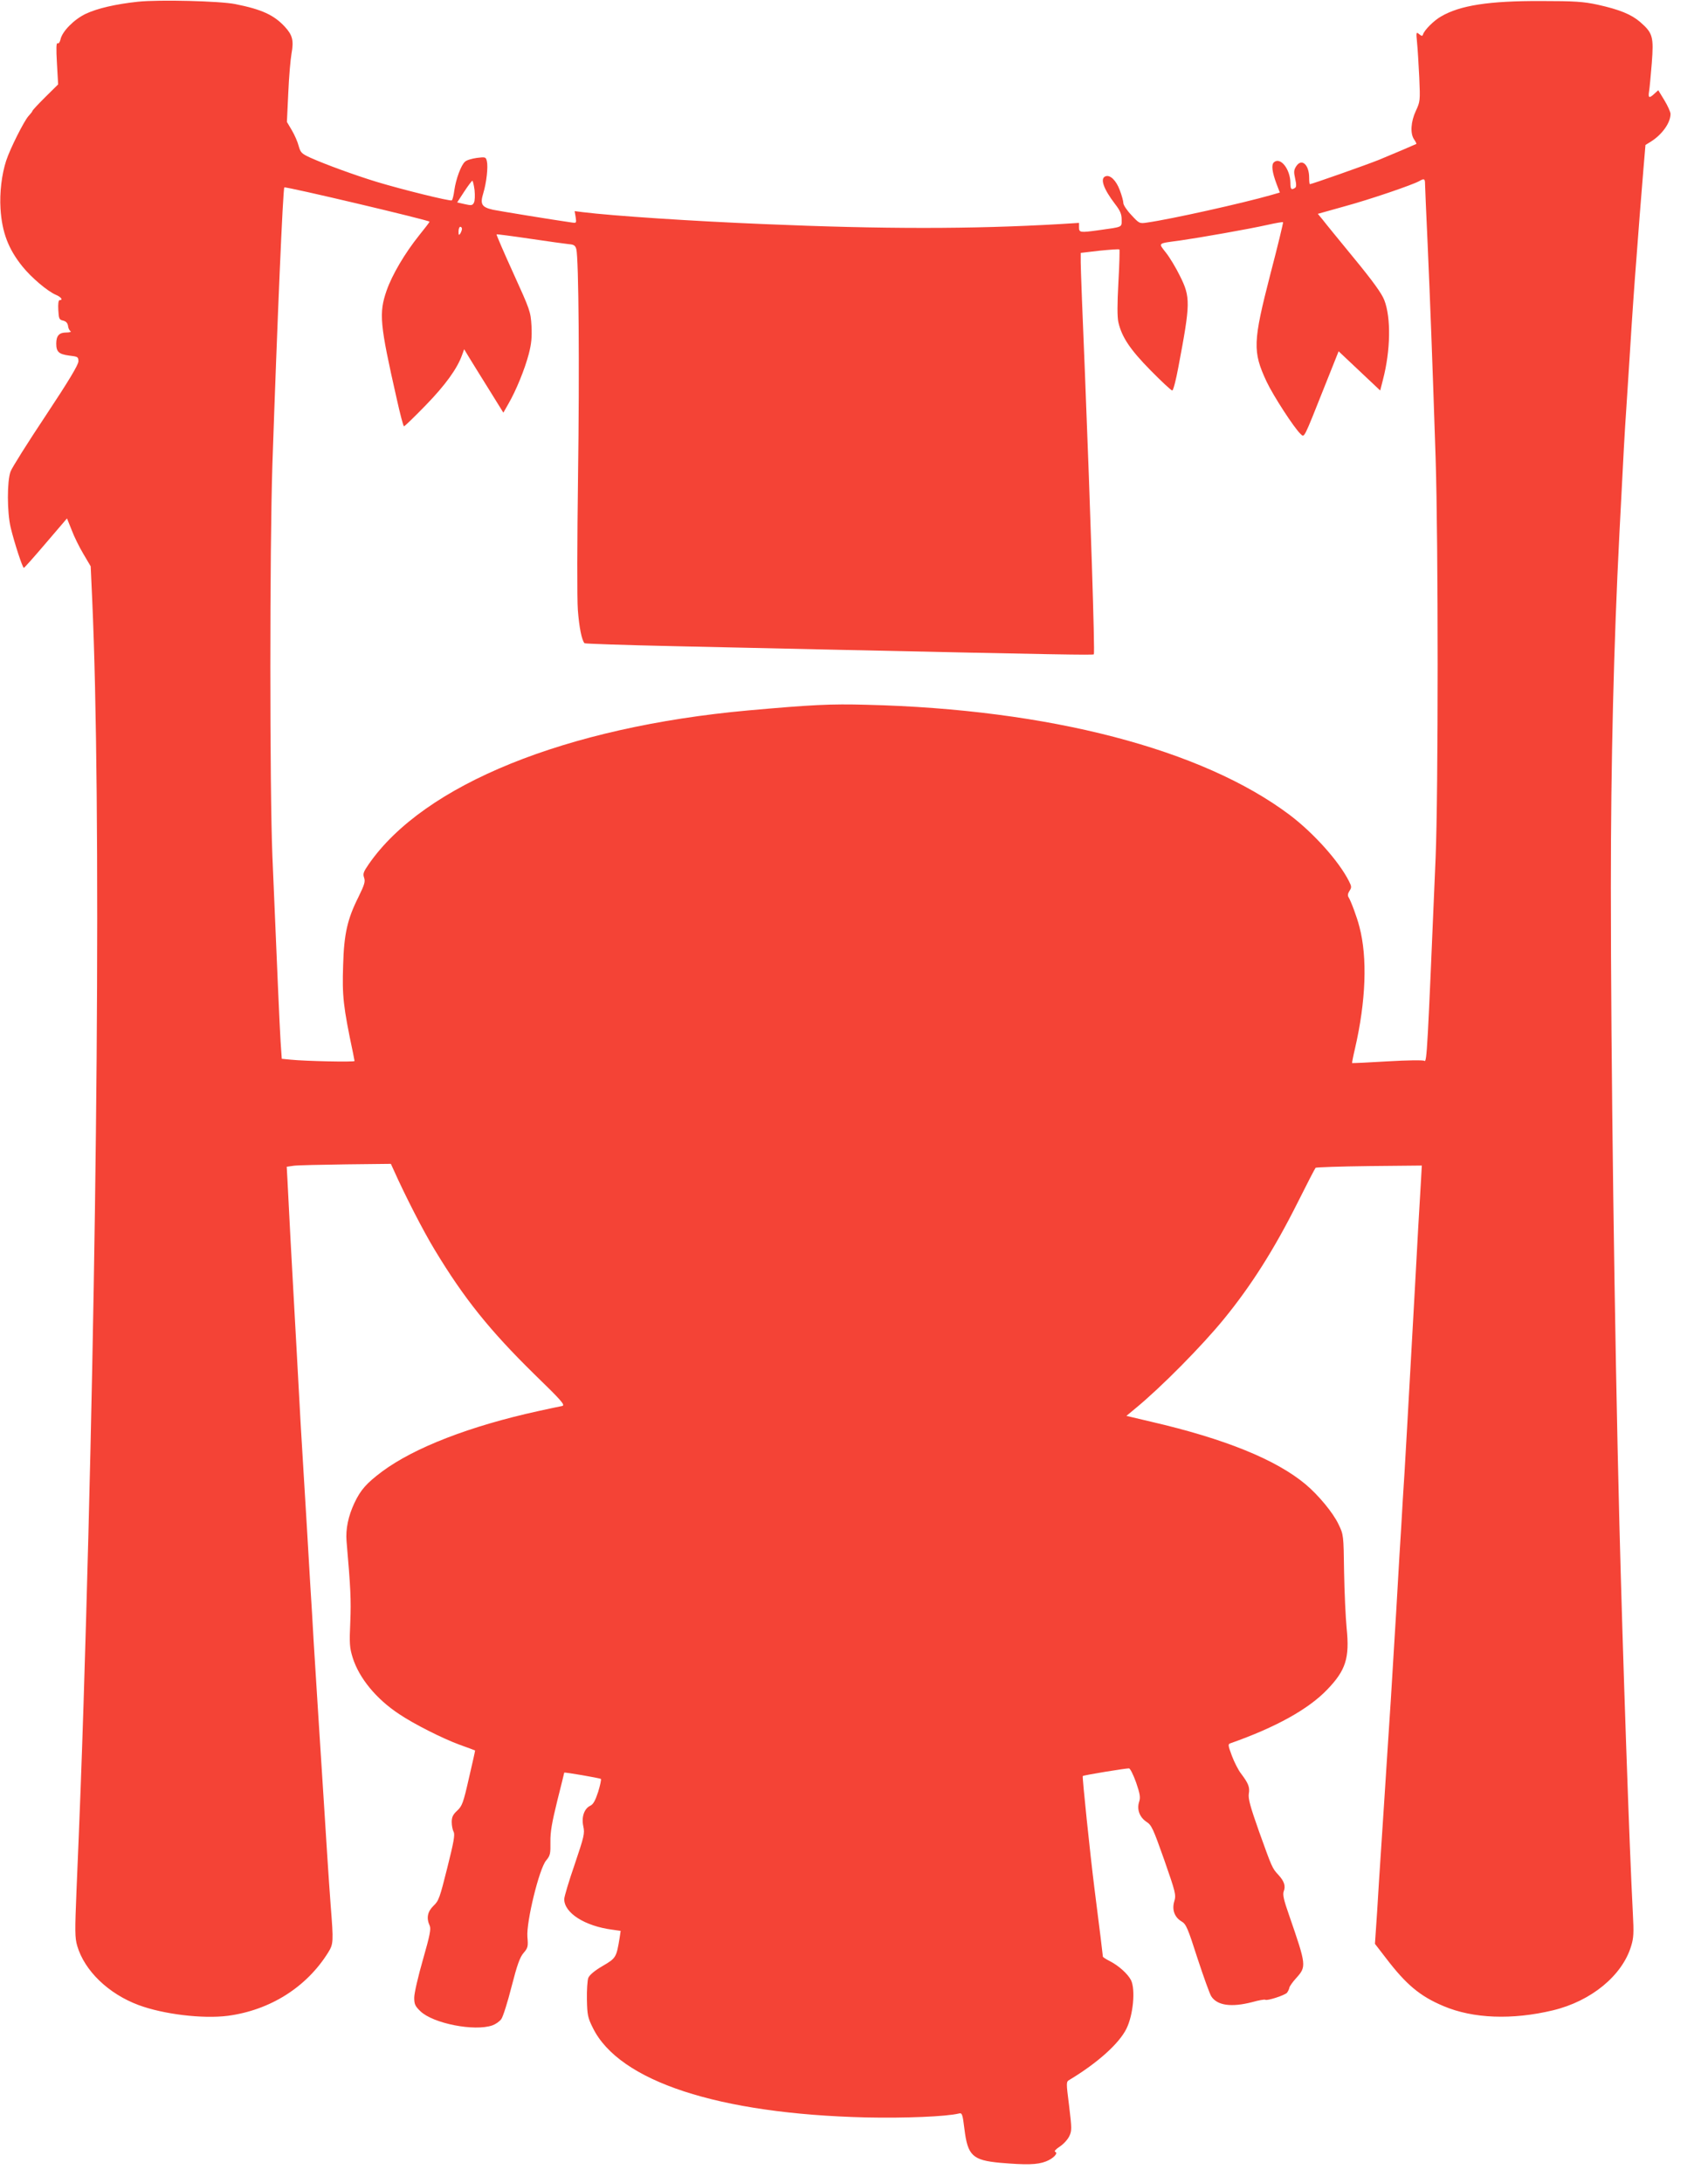
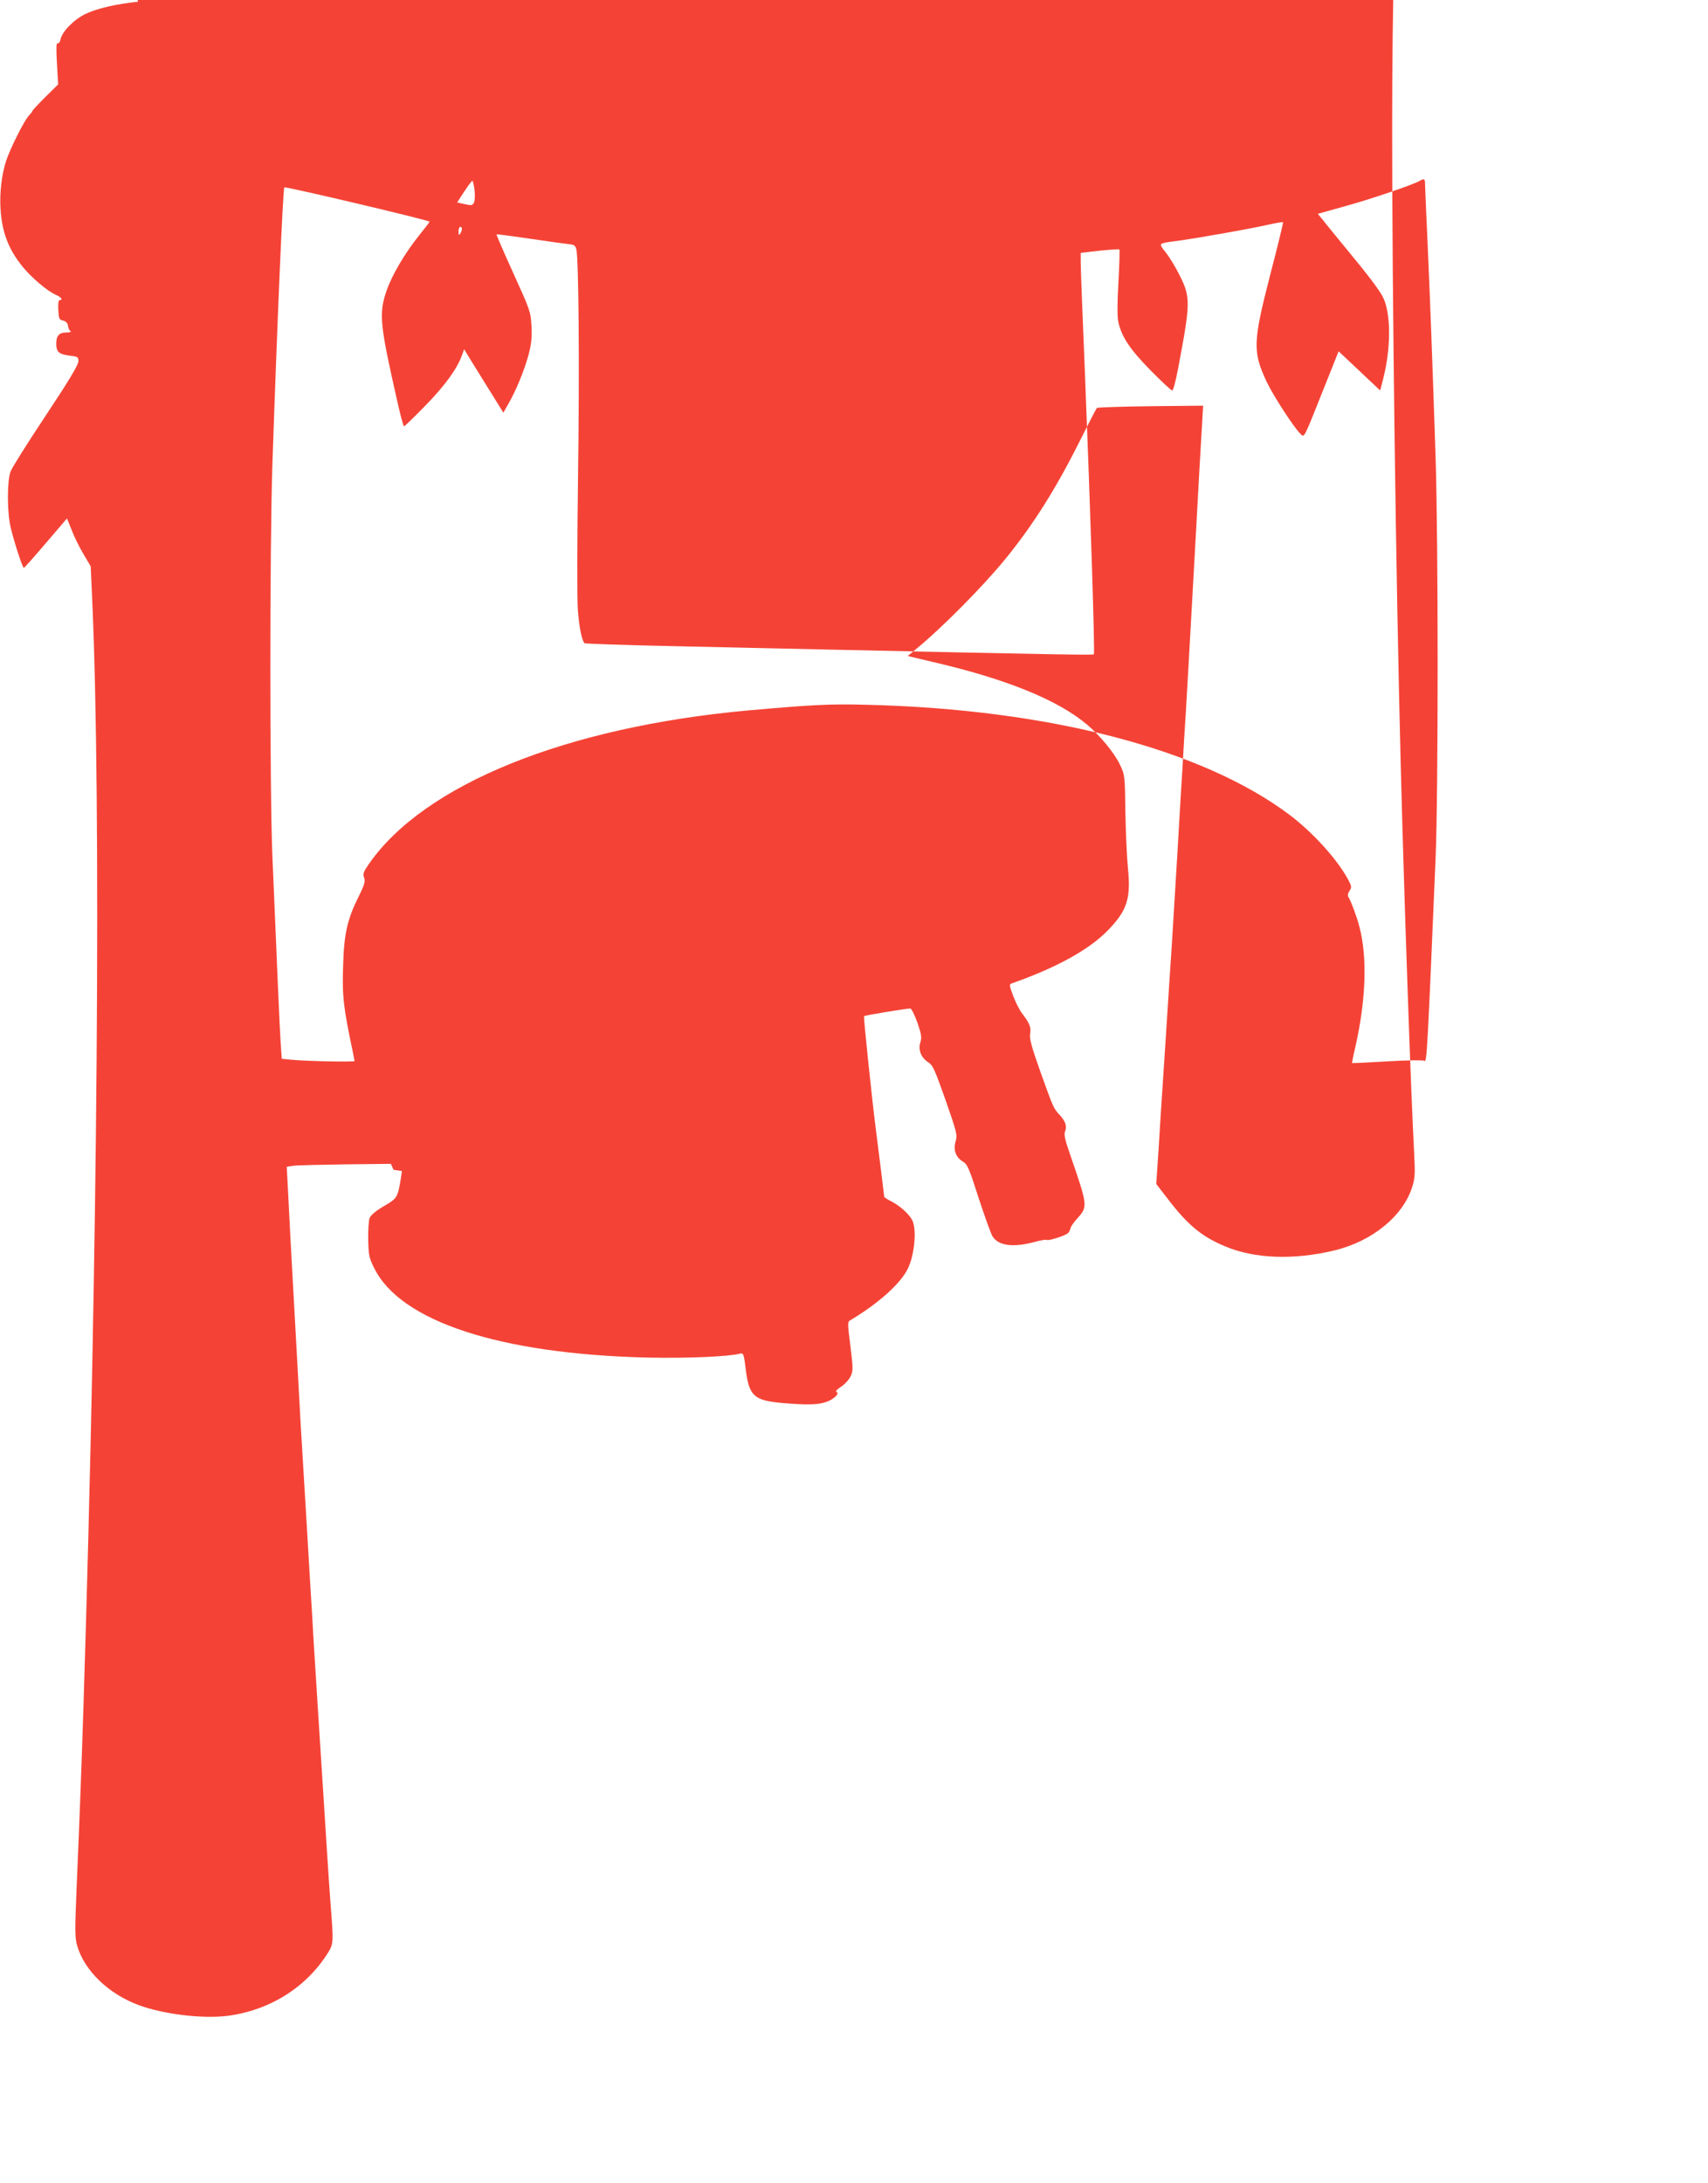
<svg xmlns="http://www.w3.org/2000/svg" version="1.0" width="1002pt" height="1280pt" viewBox="0 0 1002 1280" preserveAspectRatio="xMidYMid meet">
  <g transform="translate(0,1280) scale(0.1,-0.1)" fill="#f44336" stroke="none">
-     <path d="M810 12790 c-131 -14 -239 -39 -307 -71 -69 -33 -138 -103 -148 -150 -4 -17 -11 -26 -17 -23 -8 5 -9 -30 -4 -117 l7 -124 -76 -75 c-41 -41 -75 -77 -75 -81 0 -3 -11 -17 -24 -31 -26 -30 -107 -190 -130 -261 -26 -80 -39 -187 -33 -282 9 -138 46 -235 128 -337 53 -66 149 -147 197 -167 31 -13 43 -31 22 -31 -7 0 -10 -22 -8 -57 3 -52 5 -58 28 -63 17 -4 26 -14 29 -30 1 -14 8 -28 15 -32 6 -4 -6 -8 -26 -8 -41 0 -58 -19 -58 -65 0 -48 15 -62 75 -70 52 -6 55 -8 55 -34 0 -20 -57 -115 -191 -317 -106 -159 -199 -307 -207 -329 -21 -56 -21 -239 1 -330 21 -87 69 -235 77 -235 3 0 61 65 129 145 l124 145 27 -67 c14 -38 45 -101 69 -141 l43 -73 9 -197 c53 -1186 33 -3820 -51 -6477 -11 -343 -21 -618 -41 -1086 -10 -245 -10 -281 4 -330 43 -146 183 -281 360 -347 145 -54 376 -82 524 -63 247 33 461 167 588 371 31 50 32 61 15 275 -5 66 -14 197 -20 290 -6 94 -15 235 -20 315 -25 386 -45 705 -60 945 -5 94 -14 244 -20 335 -5 91 -14 244 -20 340 -6 96 -15 245 -20 330 -10 155 -21 347 -40 705 -6 105 -15 267 -20 360 -9 150 -23 428 -34 642 l-4 71 42 6 c22 3 160 6 305 8 l264 3 16 -35 c68 -152 173 -357 241 -469 172 -285 323 -473 585 -730 162 -157 182 -181 163 -186 -13 -2 -76 -16 -141 -30 -401 -88 -726 -214 -915 -354 -92 -69 -126 -107 -163 -185 -36 -77 -52 -153 -46 -224 24 -276 27 -344 22 -472 -6 -130 -4 -152 14 -211 38 -120 138 -242 273 -331 86 -58 255 -143 353 -179 50 -18 91 -33 92 -34 1 0 -15 -73 -36 -162 -33 -146 -40 -164 -69 -191 -25 -23 -32 -38 -32 -67 0 -20 5 -46 11 -57 9 -16 1 -60 -37 -211 -44 -176 -50 -194 -81 -223 -35 -34 -43 -72 -22 -117 8 -19 1 -56 -40 -199 -28 -97 -51 -197 -51 -222 0 -39 5 -50 36 -80 74 -72 318 -120 423 -83 19 7 42 23 52 37 10 14 37 99 60 190 33 129 49 172 70 197 26 30 28 38 23 95 -7 87 69 400 110 448 24 29 26 39 25 109 -1 58 9 114 40 240 23 90 41 165 41 166 0 4 210 -32 215 -37 3 -3 -4 -37 -16 -76 -17 -52 -29 -73 -46 -81 -36 -17 -53 -67 -41 -121 9 -42 5 -58 -51 -224 -34 -98 -61 -189 -61 -203 0 -81 121 -158 282 -179 l49 -7 -6 -41 c-19 -115 -21 -119 -100 -165 -48 -28 -77 -53 -84 -70 -5 -14 -9 -71 -8 -126 2 -91 5 -107 35 -167 154 -313 736 -504 1602 -525 229 -5 472 5 545 23 19 5 22 -2 33 -93 19 -154 48 -181 209 -196 153 -13 218 -12 269 8 44 17 75 50 53 57 -6 2 6 16 28 30 22 14 47 42 56 61 15 32 15 44 -1 177 -18 142 -18 142 3 154 164 99 290 212 333 299 40 80 54 230 27 285 -19 37 -72 85 -125 112 -22 11 -40 23 -40 26 0 5 -18 154 -50 404 -25 200 -72 651 -68 655 4 5 248 45 271 45 7 0 25 -36 42 -83 23 -67 26 -88 18 -112 -15 -45 2 -91 42 -118 31 -20 39 -38 105 -224 67 -192 70 -205 59 -242 -15 -50 1 -94 43 -119 26 -15 36 -38 93 -216 36 -109 72 -210 81 -223 35 -54 118 -65 239 -34 39 11 73 17 78 14 12 -7 113 26 127 41 6 8 13 22 14 30 1 7 18 32 39 55 62 69 62 73 -41 371 -31 88 -38 120 -31 139 12 31 3 59 -31 96 -37 40 -37 41 -114 255 -52 147 -64 192 -60 221 7 39 -3 62 -46 119 -15 19 -39 66 -53 103 -23 62 -24 69 -9 74 267 94 458 200 568 315 109 113 132 185 114 360 -6 62 -13 211 -15 330 -3 217 -3 218 -33 280 -31 66 -117 170 -192 233 -174 146 -476 268 -908 368 l-144 34 53 44 c150 123 391 367 519 524 161 197 295 409 431 680 55 110 103 203 107 207 4 3 146 8 315 10 l308 3 -5 -90 c-3 -49 -10 -172 -16 -272 -5 -101 -15 -265 -20 -365 -6 -101 -15 -262 -20 -358 -19 -348 -31 -548 -40 -707 -6 -90 -15 -238 -20 -330 -6 -93 -15 -242 -20 -333 -5 -91 -14 -241 -20 -335 -14 -235 -28 -464 -40 -635 -5 -80 -14 -219 -20 -310 -6 -91 -15 -228 -20 -305 -5 -77 -15 -226 -21 -332 l-13 -192 64 -83 c119 -156 200 -224 338 -282 174 -74 404 -82 642 -25 225 54 407 204 459 377 15 48 16 78 10 192 -20 376 -59 1506 -79 2285 -29 1141 -50 2735 -50 3730 0 743 17 1426 50 2073 26 509 31 597 40 727 5 77 14 217 20 310 15 245 29 442 40 580 5 66 14 179 19 250 6 72 16 194 22 273 l12 142 31 19 c67 42 116 111 116 163 0 11 -16 47 -36 80 l-36 59 -22 -20 c-31 -29 -38 -26 -32 12 3 17 10 92 16 166 12 156 6 177 -67 241 -53 46 -122 74 -253 103 -80 17 -131 21 -330 21 -304 1 -475 -25 -587 -91 -42 -24 -97 -79 -105 -105 -4 -11 -8 -10 -23 2 -17 14 -18 12 -12 -50 4 -36 9 -128 13 -205 6 -136 5 -141 -20 -195 -30 -64 -34 -134 -10 -168 9 -13 14 -24 13 -26 -8 -4 -136 -59 -219 -93 -72 -29 -395 -143 -406 -143 -2 0 -4 17 -4 38 0 77 -44 116 -76 67 -14 -22 -15 -33 -6 -73 8 -35 7 -49 -1 -54 -22 -14 -27 -8 -27 30 -1 80 -58 153 -96 121 -17 -14 -12 -57 16 -131 l18 -47 -52 -15 c-164 -47 -585 -141 -726 -161 -45 -7 -47 -6 -93 44 -26 27 -47 59 -47 70 0 11 -9 45 -21 76 -21 57 -57 92 -84 81 -33 -12 -12 -73 56 -162 31 -40 39 -60 39 -92 0 -46 9 -42 -135 -62 -109 -15 -115 -14 -115 17 l0 26 -112 -7 c-515 -30 -1039 -30 -1738 0 -417 17 -884 48 -1062 70 l-47 6 6 -36 c5 -35 5 -35 -28 -30 -112 16 -412 65 -457 74 -66 15 -77 32 -57 97 19 62 29 155 21 188 -6 25 -9 25 -59 19 -28 -4 -60 -13 -69 -22 -23 -19 -54 -103 -63 -169 -4 -29 -10 -55 -15 -58 -10 -6 -290 63 -442 109 -127 39 -295 100 -387 141 -52 24 -58 30 -69 69 -6 24 -24 65 -40 92 l-29 49 8 170 c4 94 13 197 19 231 14 76 6 108 -39 157 -64 69 -135 102 -291 133 -90 18 -446 27 -570 14z m7550 -1069 c0 -15 7 -172 15 -347 15 -340 28 -680 47 -1259 16 -496 16 -1960 0 -2345 -48 -1133 -51 -1203 -66 -1191 -6 5 -98 4 -216 -3 -113 -7 -206 -11 -208 -10 -1 0 6 39 17 85 64 277 74 533 26 714 -14 56 -50 152 -64 174 -6 9 -4 22 6 37 13 20 12 26 -3 56 -60 119 -209 284 -348 389 -513 386 -1412 620 -2481 646 -215 6 -323 0 -695 -33 -1070 -97 -1903 -434 -2227 -902 -31 -45 -35 -56 -27 -79 8 -23 2 -41 -33 -113 -65 -129 -85 -217 -90 -400 -6 -181 0 -240 58 -515 4 -22 8 -43 9 -47 0 -7 -290 -1 -376 8 l-51 5 -7 102 c-6 97 -20 419 -48 1087 -16 388 -16 1807 0 2295 29 854 62 1618 70 1626 7 7 852 -193 852 -201 0 -3 -28 -39 -61 -80 -84 -105 -158 -230 -191 -324 -46 -133 -40 -196 59 -633 20 -90 39 -163 43 -163 4 0 61 55 127 123 115 118 186 216 214 296 l12 33 29 -48 c17 -27 68 -111 116 -187 l85 -137 29 51 c46 79 97 205 120 293 16 61 19 99 16 165 -5 84 -8 92 -107 310 -56 123 -100 225 -98 227 1 1 90 -10 197 -26 107 -16 210 -30 229 -32 28 -2 36 -8 42 -29 14 -56 19 -696 10 -1334 -5 -376 -6 -719 -1 -783 8 -103 23 -176 39 -194 3 -3 236 -11 516 -17 281 -6 708 -16 950 -21 1327 -29 1516 -32 1522 -27 7 7 -20 841 -52 1642 -14 330 -25 625 -25 656 l0 56 111 13 c61 6 113 10 116 7 2 -3 0 -90 -6 -194 -7 -127 -7 -202 0 -233 20 -87 69 -160 189 -282 64 -65 121 -118 127 -118 6 0 22 62 36 138 71 375 72 409 8 536 -22 45 -58 105 -80 133 -47 61 -54 54 84 73 112 16 403 67 509 91 49 11 90 18 93 16 2 -2 -31 -139 -74 -303 -103 -400 -105 -455 -23 -631 39 -83 163 -274 200 -308 23 -21 15 -37 142 282 l81 203 122 -115 122 -115 16 63 c45 172 48 364 8 467 -15 39 -66 110 -177 245 -86 105 -169 206 -184 226 l-29 35 157 44 c151 41 399 126 438 148 29 17 34 14 34 -17z m-5576 -36 c3 -31 2 -64 -4 -74 -8 -16 -15 -17 -54 -8 l-44 10 41 63 c23 35 45 64 48 64 3 0 9 -25 13 -55z m-74 -227 c0 -7 -5 -20 -10 -28 -8 -12 -10 -9 -10 13 0 15 5 27 10 27 6 0 10 -6 10 -12z" />
+     <path d="M810 12790 c-131 -14 -239 -39 -307 -71 -69 -33 -138 -103 -148 -150 -4 -17 -11 -26 -17 -23 -8 5 -9 -30 -4 -117 l7 -124 -76 -75 c-41 -41 -75 -77 -75 -81 0 -3 -11 -17 -24 -31 -26 -30 -107 -190 -130 -261 -26 -80 -39 -187 -33 -282 9 -138 46 -235 128 -337 53 -66 149 -147 197 -167 31 -13 43 -31 22 -31 -7 0 -10 -22 -8 -57 3 -52 5 -58 28 -63 17 -4 26 -14 29 -30 1 -14 8 -28 15 -32 6 -4 -6 -8 -26 -8 -41 0 -58 -19 -58 -65 0 -48 15 -62 75 -70 52 -6 55 -8 55 -34 0 -20 -57 -115 -191 -317 -106 -159 -199 -307 -207 -329 -21 -56 -21 -239 1 -330 21 -87 69 -235 77 -235 3 0 61 65 129 145 l124 145 27 -67 c14 -38 45 -101 69 -141 l43 -73 9 -197 c53 -1186 33 -3820 -51 -6477 -11 -343 -21 -618 -41 -1086 -10 -245 -10 -281 4 -330 43 -146 183 -281 360 -347 145 -54 376 -82 524 -63 247 33 461 167 588 371 31 50 32 61 15 275 -5 66 -14 197 -20 290 -6 94 -15 235 -20 315 -25 386 -45 705 -60 945 -5 94 -14 244 -20 335 -5 91 -14 244 -20 340 -6 96 -15 245 -20 330 -10 155 -21 347 -40 705 -6 105 -15 267 -20 360 -9 150 -23 428 -34 642 l-4 71 42 6 c22 3 160 6 305 8 l264 3 16 -35 l49 -7 -6 -41 c-19 -115 -21 -119 -100 -165 -48 -28 -77 -53 -84 -70 -5 -14 -9 -71 -8 -126 2 -91 5 -107 35 -167 154 -313 736 -504 1602 -525 229 -5 472 5 545 23 19 5 22 -2 33 -93 19 -154 48 -181 209 -196 153 -13 218 -12 269 8 44 17 75 50 53 57 -6 2 6 16 28 30 22 14 47 42 56 61 15 32 15 44 -1 177 -18 142 -18 142 3 154 164 99 290 212 333 299 40 80 54 230 27 285 -19 37 -72 85 -125 112 -22 11 -40 23 -40 26 0 5 -18 154 -50 404 -25 200 -72 651 -68 655 4 5 248 45 271 45 7 0 25 -36 42 -83 23 -67 26 -88 18 -112 -15 -45 2 -91 42 -118 31 -20 39 -38 105 -224 67 -192 70 -205 59 -242 -15 -50 1 -94 43 -119 26 -15 36 -38 93 -216 36 -109 72 -210 81 -223 35 -54 118 -65 239 -34 39 11 73 17 78 14 12 -7 113 26 127 41 6 8 13 22 14 30 1 7 18 32 39 55 62 69 62 73 -41 371 -31 88 -38 120 -31 139 12 31 3 59 -31 96 -37 40 -37 41 -114 255 -52 147 -64 192 -60 221 7 39 -3 62 -46 119 -15 19 -39 66 -53 103 -23 62 -24 69 -9 74 267 94 458 200 568 315 109 113 132 185 114 360 -6 62 -13 211 -15 330 -3 217 -3 218 -33 280 -31 66 -117 170 -192 233 -174 146 -476 268 -908 368 l-144 34 53 44 c150 123 391 367 519 524 161 197 295 409 431 680 55 110 103 203 107 207 4 3 146 8 315 10 l308 3 -5 -90 c-3 -49 -10 -172 -16 -272 -5 -101 -15 -265 -20 -365 -6 -101 -15 -262 -20 -358 -19 -348 -31 -548 -40 -707 -6 -90 -15 -238 -20 -330 -6 -93 -15 -242 -20 -333 -5 -91 -14 -241 -20 -335 -14 -235 -28 -464 -40 -635 -5 -80 -14 -219 -20 -310 -6 -91 -15 -228 -20 -305 -5 -77 -15 -226 -21 -332 l-13 -192 64 -83 c119 -156 200 -224 338 -282 174 -74 404 -82 642 -25 225 54 407 204 459 377 15 48 16 78 10 192 -20 376 -59 1506 -79 2285 -29 1141 -50 2735 -50 3730 0 743 17 1426 50 2073 26 509 31 597 40 727 5 77 14 217 20 310 15 245 29 442 40 580 5 66 14 179 19 250 6 72 16 194 22 273 l12 142 31 19 c67 42 116 111 116 163 0 11 -16 47 -36 80 l-36 59 -22 -20 c-31 -29 -38 -26 -32 12 3 17 10 92 16 166 12 156 6 177 -67 241 -53 46 -122 74 -253 103 -80 17 -131 21 -330 21 -304 1 -475 -25 -587 -91 -42 -24 -97 -79 -105 -105 -4 -11 -8 -10 -23 2 -17 14 -18 12 -12 -50 4 -36 9 -128 13 -205 6 -136 5 -141 -20 -195 -30 -64 -34 -134 -10 -168 9 -13 14 -24 13 -26 -8 -4 -136 -59 -219 -93 -72 -29 -395 -143 -406 -143 -2 0 -4 17 -4 38 0 77 -44 116 -76 67 -14 -22 -15 -33 -6 -73 8 -35 7 -49 -1 -54 -22 -14 -27 -8 -27 30 -1 80 -58 153 -96 121 -17 -14 -12 -57 16 -131 l18 -47 -52 -15 c-164 -47 -585 -141 -726 -161 -45 -7 -47 -6 -93 44 -26 27 -47 59 -47 70 0 11 -9 45 -21 76 -21 57 -57 92 -84 81 -33 -12 -12 -73 56 -162 31 -40 39 -60 39 -92 0 -46 9 -42 -135 -62 -109 -15 -115 -14 -115 17 l0 26 -112 -7 c-515 -30 -1039 -30 -1738 0 -417 17 -884 48 -1062 70 l-47 6 6 -36 c5 -35 5 -35 -28 -30 -112 16 -412 65 -457 74 -66 15 -77 32 -57 97 19 62 29 155 21 188 -6 25 -9 25 -59 19 -28 -4 -60 -13 -69 -22 -23 -19 -54 -103 -63 -169 -4 -29 -10 -55 -15 -58 -10 -6 -290 63 -442 109 -127 39 -295 100 -387 141 -52 24 -58 30 -69 69 -6 24 -24 65 -40 92 l-29 49 8 170 c4 94 13 197 19 231 14 76 6 108 -39 157 -64 69 -135 102 -291 133 -90 18 -446 27 -570 14z m7550 -1069 c0 -15 7 -172 15 -347 15 -340 28 -680 47 -1259 16 -496 16 -1960 0 -2345 -48 -1133 -51 -1203 -66 -1191 -6 5 -98 4 -216 -3 -113 -7 -206 -11 -208 -10 -1 0 6 39 17 85 64 277 74 533 26 714 -14 56 -50 152 -64 174 -6 9 -4 22 6 37 13 20 12 26 -3 56 -60 119 -209 284 -348 389 -513 386 -1412 620 -2481 646 -215 6 -323 0 -695 -33 -1070 -97 -1903 -434 -2227 -902 -31 -45 -35 -56 -27 -79 8 -23 2 -41 -33 -113 -65 -129 -85 -217 -90 -400 -6 -181 0 -240 58 -515 4 -22 8 -43 9 -47 0 -7 -290 -1 -376 8 l-51 5 -7 102 c-6 97 -20 419 -48 1087 -16 388 -16 1807 0 2295 29 854 62 1618 70 1626 7 7 852 -193 852 -201 0 -3 -28 -39 -61 -80 -84 -105 -158 -230 -191 -324 -46 -133 -40 -196 59 -633 20 -90 39 -163 43 -163 4 0 61 55 127 123 115 118 186 216 214 296 l12 33 29 -48 c17 -27 68 -111 116 -187 l85 -137 29 51 c46 79 97 205 120 293 16 61 19 99 16 165 -5 84 -8 92 -107 310 -56 123 -100 225 -98 227 1 1 90 -10 197 -26 107 -16 210 -30 229 -32 28 -2 36 -8 42 -29 14 -56 19 -696 10 -1334 -5 -376 -6 -719 -1 -783 8 -103 23 -176 39 -194 3 -3 236 -11 516 -17 281 -6 708 -16 950 -21 1327 -29 1516 -32 1522 -27 7 7 -20 841 -52 1642 -14 330 -25 625 -25 656 l0 56 111 13 c61 6 113 10 116 7 2 -3 0 -90 -6 -194 -7 -127 -7 -202 0 -233 20 -87 69 -160 189 -282 64 -65 121 -118 127 -118 6 0 22 62 36 138 71 375 72 409 8 536 -22 45 -58 105 -80 133 -47 61 -54 54 84 73 112 16 403 67 509 91 49 11 90 18 93 16 2 -2 -31 -139 -74 -303 -103 -400 -105 -455 -23 -631 39 -83 163 -274 200 -308 23 -21 15 -37 142 282 l81 203 122 -115 122 -115 16 63 c45 172 48 364 8 467 -15 39 -66 110 -177 245 -86 105 -169 206 -184 226 l-29 35 157 44 c151 41 399 126 438 148 29 17 34 14 34 -17z m-5576 -36 c3 -31 2 -64 -4 -74 -8 -16 -15 -17 -54 -8 l-44 10 41 63 c23 35 45 64 48 64 3 0 9 -25 13 -55z m-74 -227 c0 -7 -5 -20 -10 -28 -8 -12 -10 -9 -10 13 0 15 5 27 10 27 6 0 10 -6 10 -12z" />
  </g>
</svg>